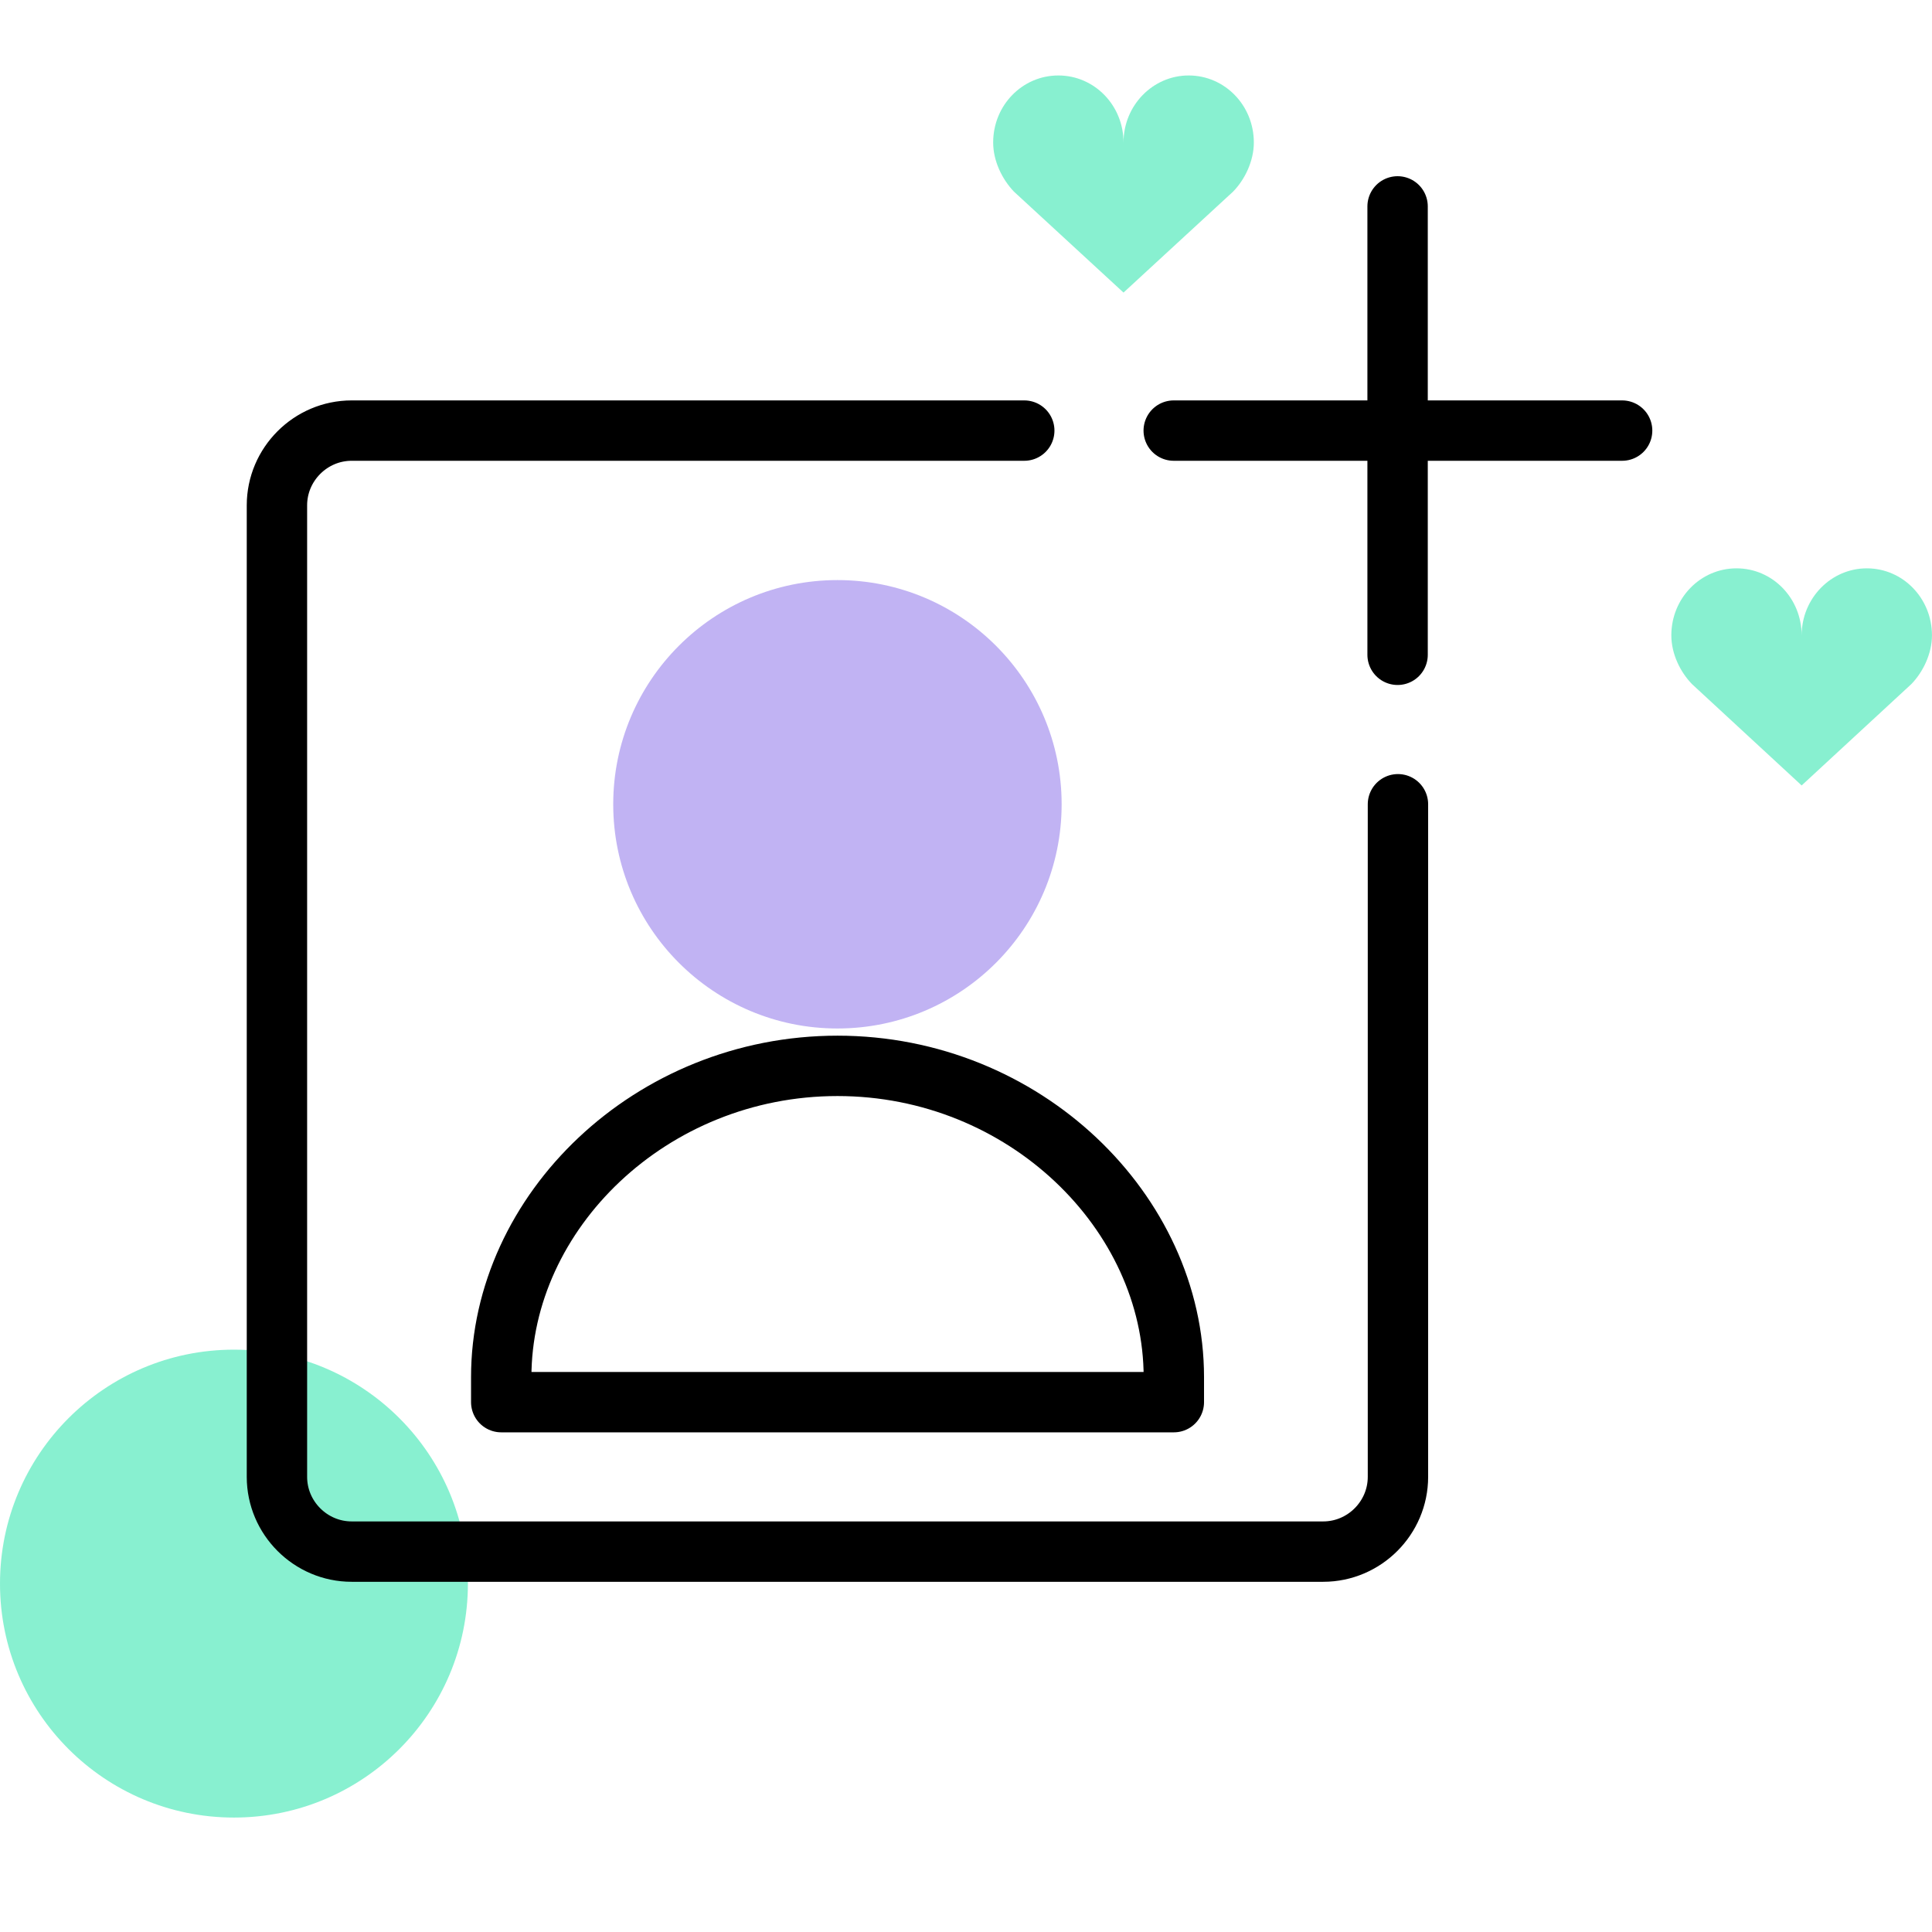
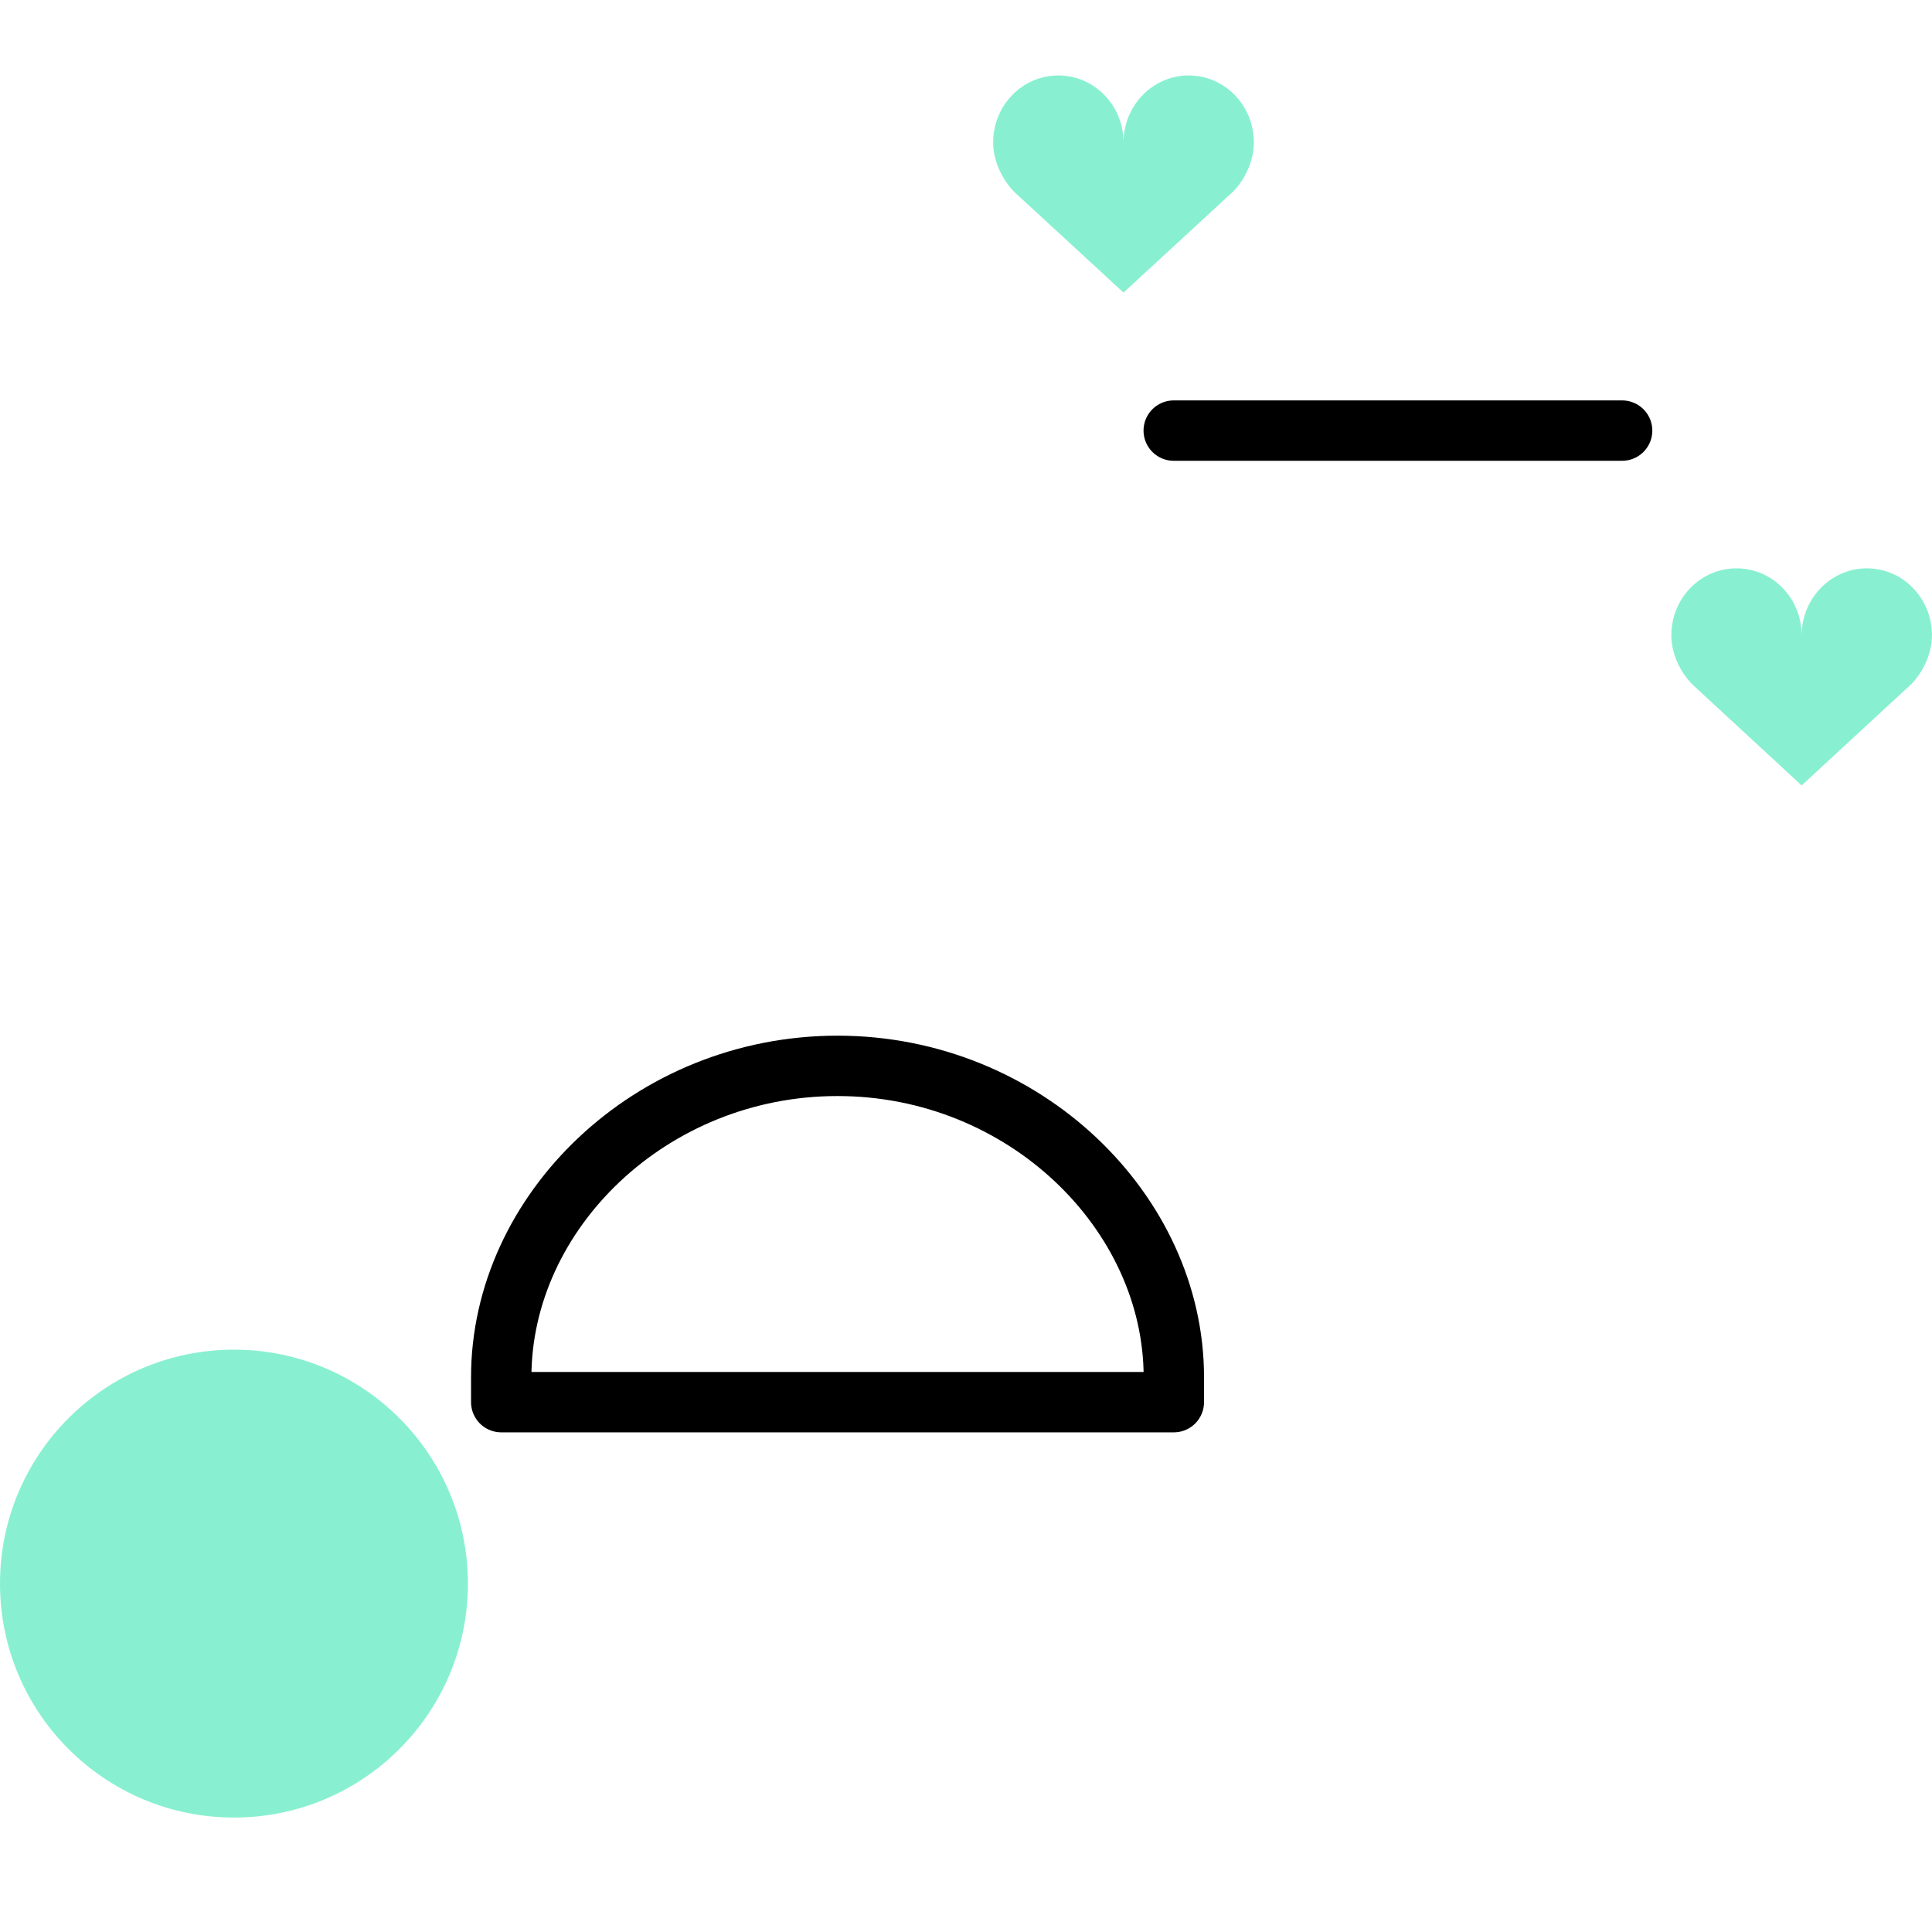
<svg xmlns="http://www.w3.org/2000/svg" width="64" height="64" viewBox="0 0 64 64" fill="none">
  <path opacity="0.5" d="M7.75 60.209C12.03 60.209 15.5 56.739 15.5 52.459C15.5 48.179 12.03 44.709 7.75 44.709C3.47 44.709 0 48.179 0 52.459C0 56.739 3.47 60.209 7.75 60.209Z" fill="#12E3A3" />
-   <path d="M46.309 26.642V48.923C46.309 50.284 45.194 51.399 43.833 51.399H11.649C10.289 51.399 9.174 50.284 9.174 48.923V16.74C9.174 15.379 10.289 14.264 11.649 14.264H33.93" stroke="black" stroke-width="2" stroke-linecap="round" stroke-linejoin="round" />
-   <path opacity="0.4" d="M27.741 34.07C31.843 34.07 35.168 30.745 35.168 26.643C35.168 22.541 31.843 19.216 27.741 19.216C23.64 19.216 20.314 22.541 20.314 26.643C20.314 30.745 23.64 34.07 27.741 34.07Z" fill="#6441E2" />
  <path d="M16.604 45.62C16.604 40.146 21.555 35.308 27.744 35.308C33.933 35.308 38.885 40.157 38.885 45.62V46.448H16.604V45.62Z" stroke="black" stroke-width="2" stroke-linecap="round" stroke-linejoin="round" />
-   <path d="M46.297 6.837V21.691" stroke="black" stroke-width="2" stroke-linecap="round" stroke-linejoin="round" />
  <path d="M53.735 14.264H38.881" stroke="black" stroke-width="2" stroke-linecap="round" stroke-linejoin="round" />
  <path opacity="0.5" d="M61.841 18.827C60.654 18.827 59.682 19.82 59.682 21.047C59.682 19.82 58.721 18.827 57.524 18.827C56.327 18.827 55.365 19.82 55.365 21.047C55.365 21.661 55.662 22.264 56.051 22.663L59.682 26.019L63.314 22.663C63.703 22.264 63.999 21.651 63.999 21.047C63.999 19.82 63.038 18.827 61.841 18.827Z" fill="#12E3A3" />
  <path opacity="0.5" d="M39.376 2.5C38.189 2.5 37.218 3.492 37.218 4.72C37.218 3.492 36.256 2.5 35.059 2.5C33.862 2.5 32.9 3.492 32.9 4.72C32.9 5.334 33.197 5.937 33.586 6.346L37.218 9.692L40.849 6.346C41.238 5.948 41.535 5.334 41.535 4.72C41.535 3.492 40.573 2.5 39.376 2.5Z" fill="#12E3A3" />
</svg>